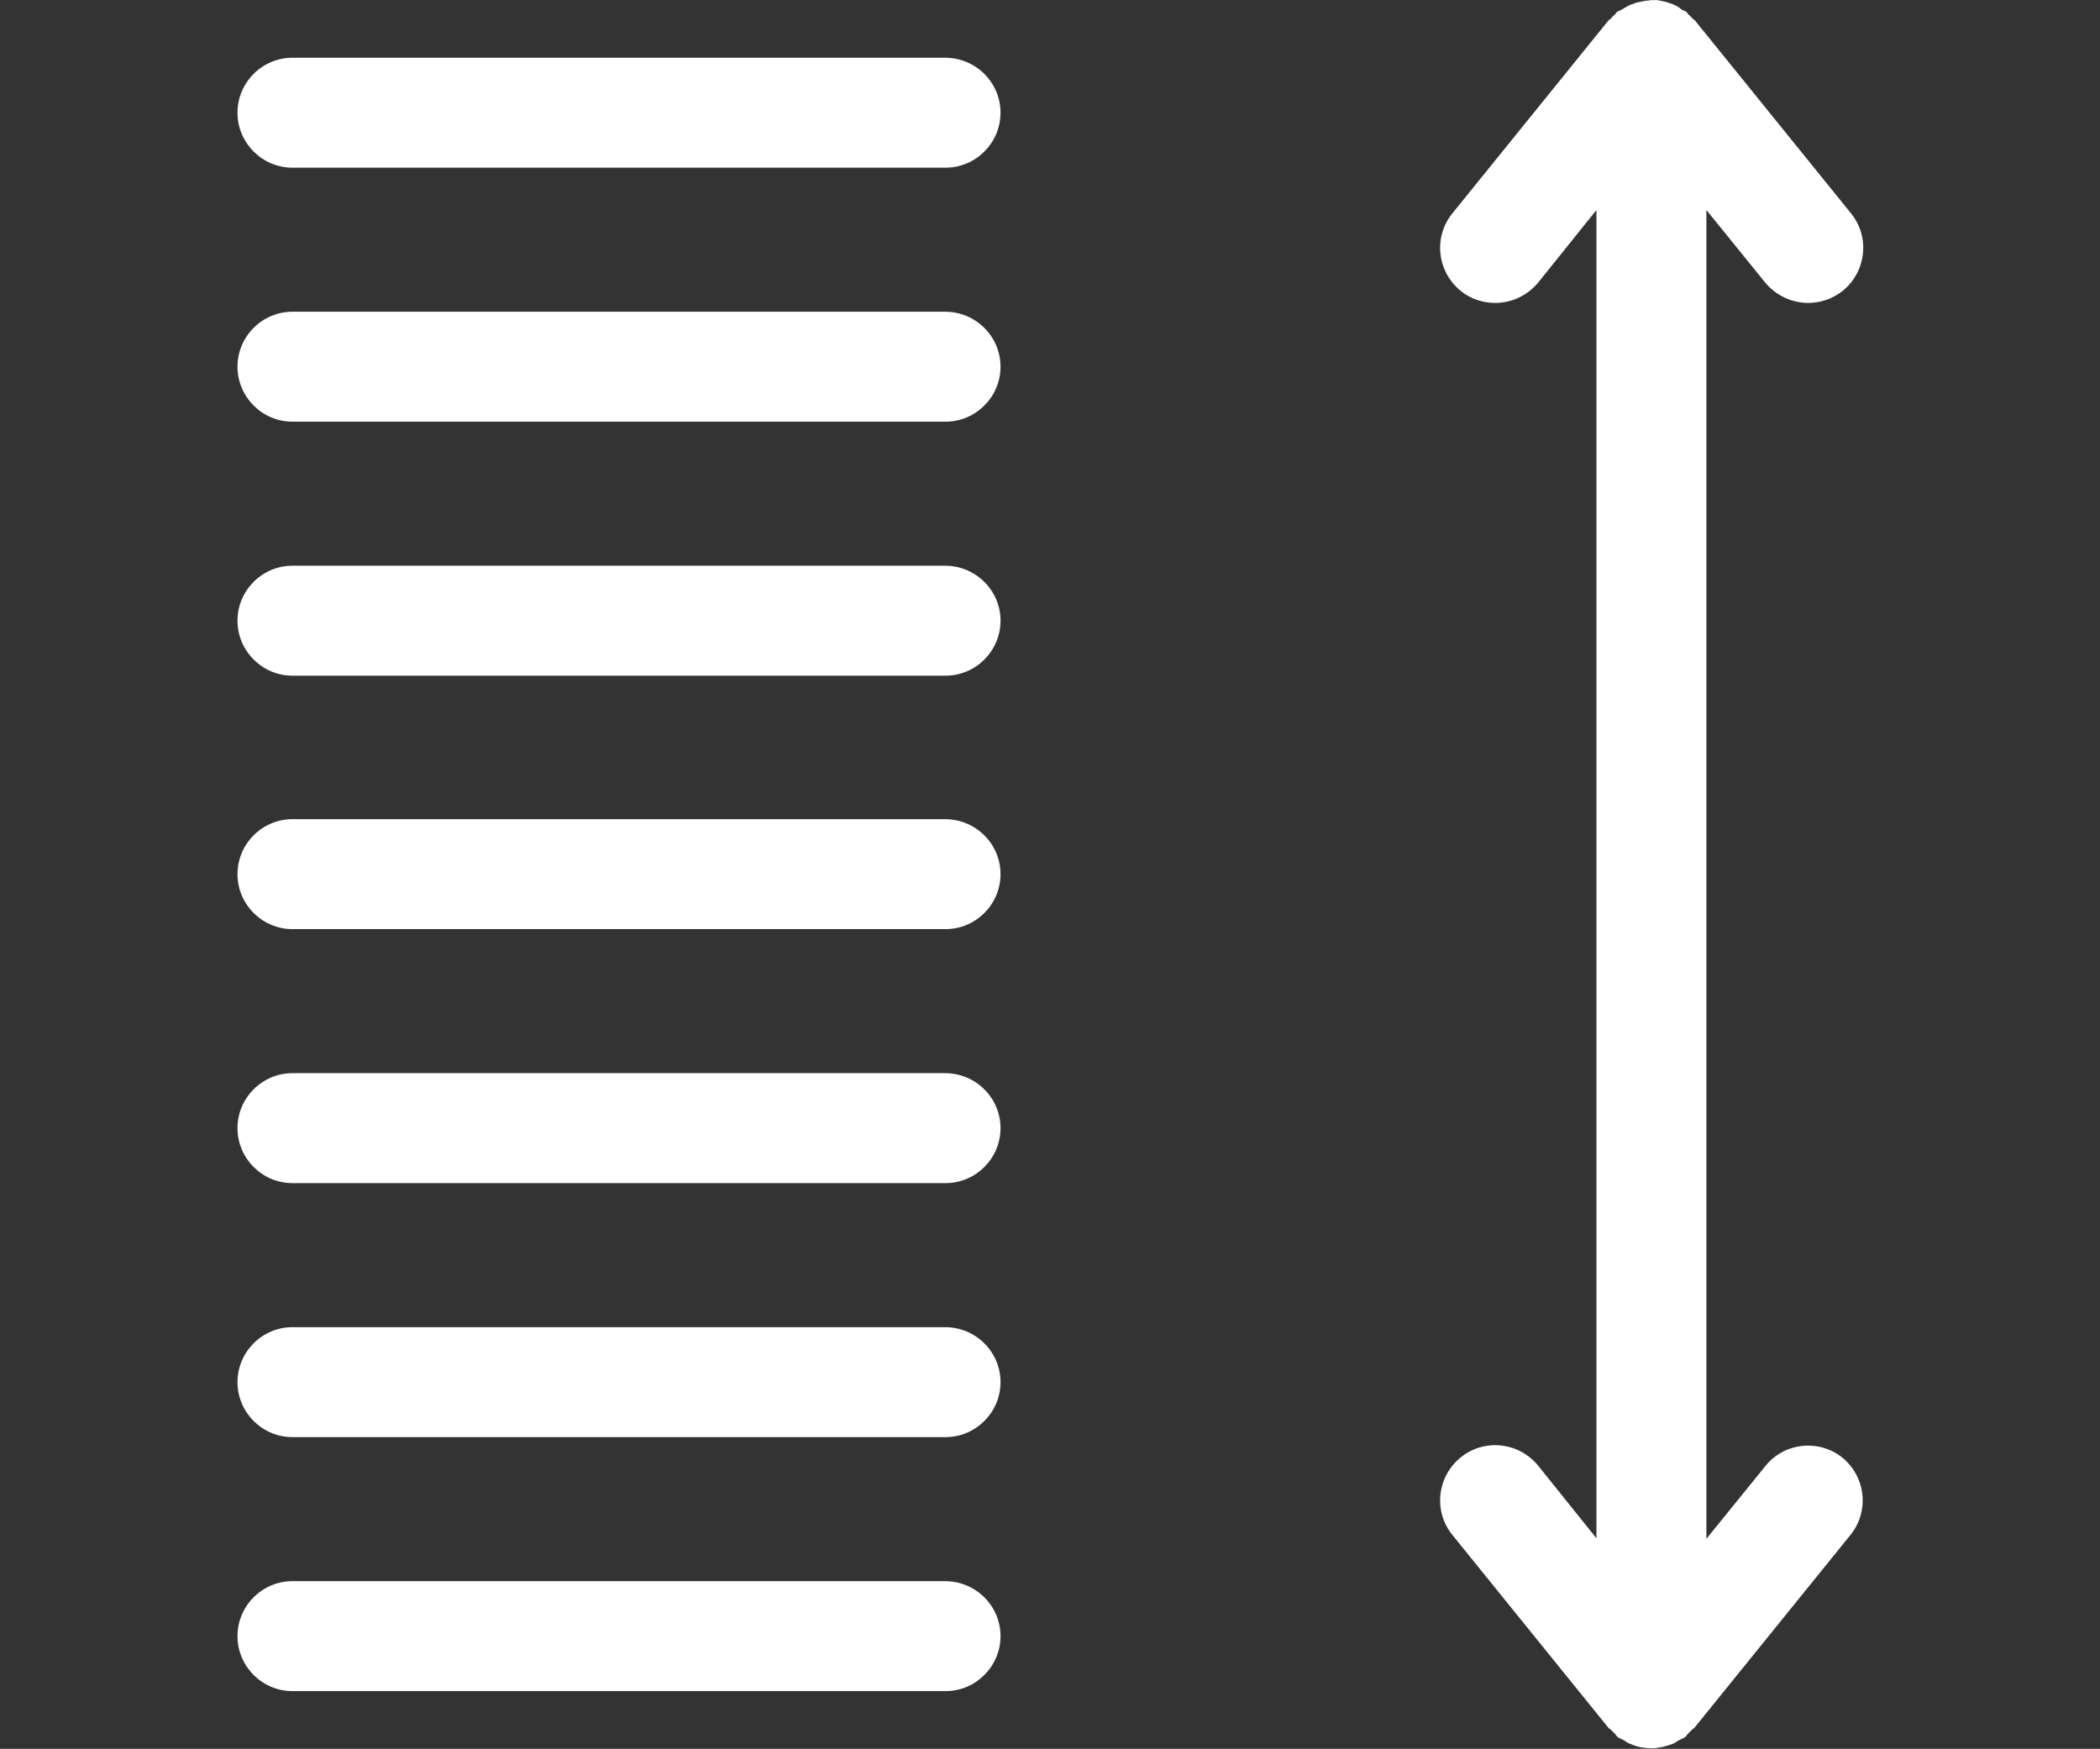
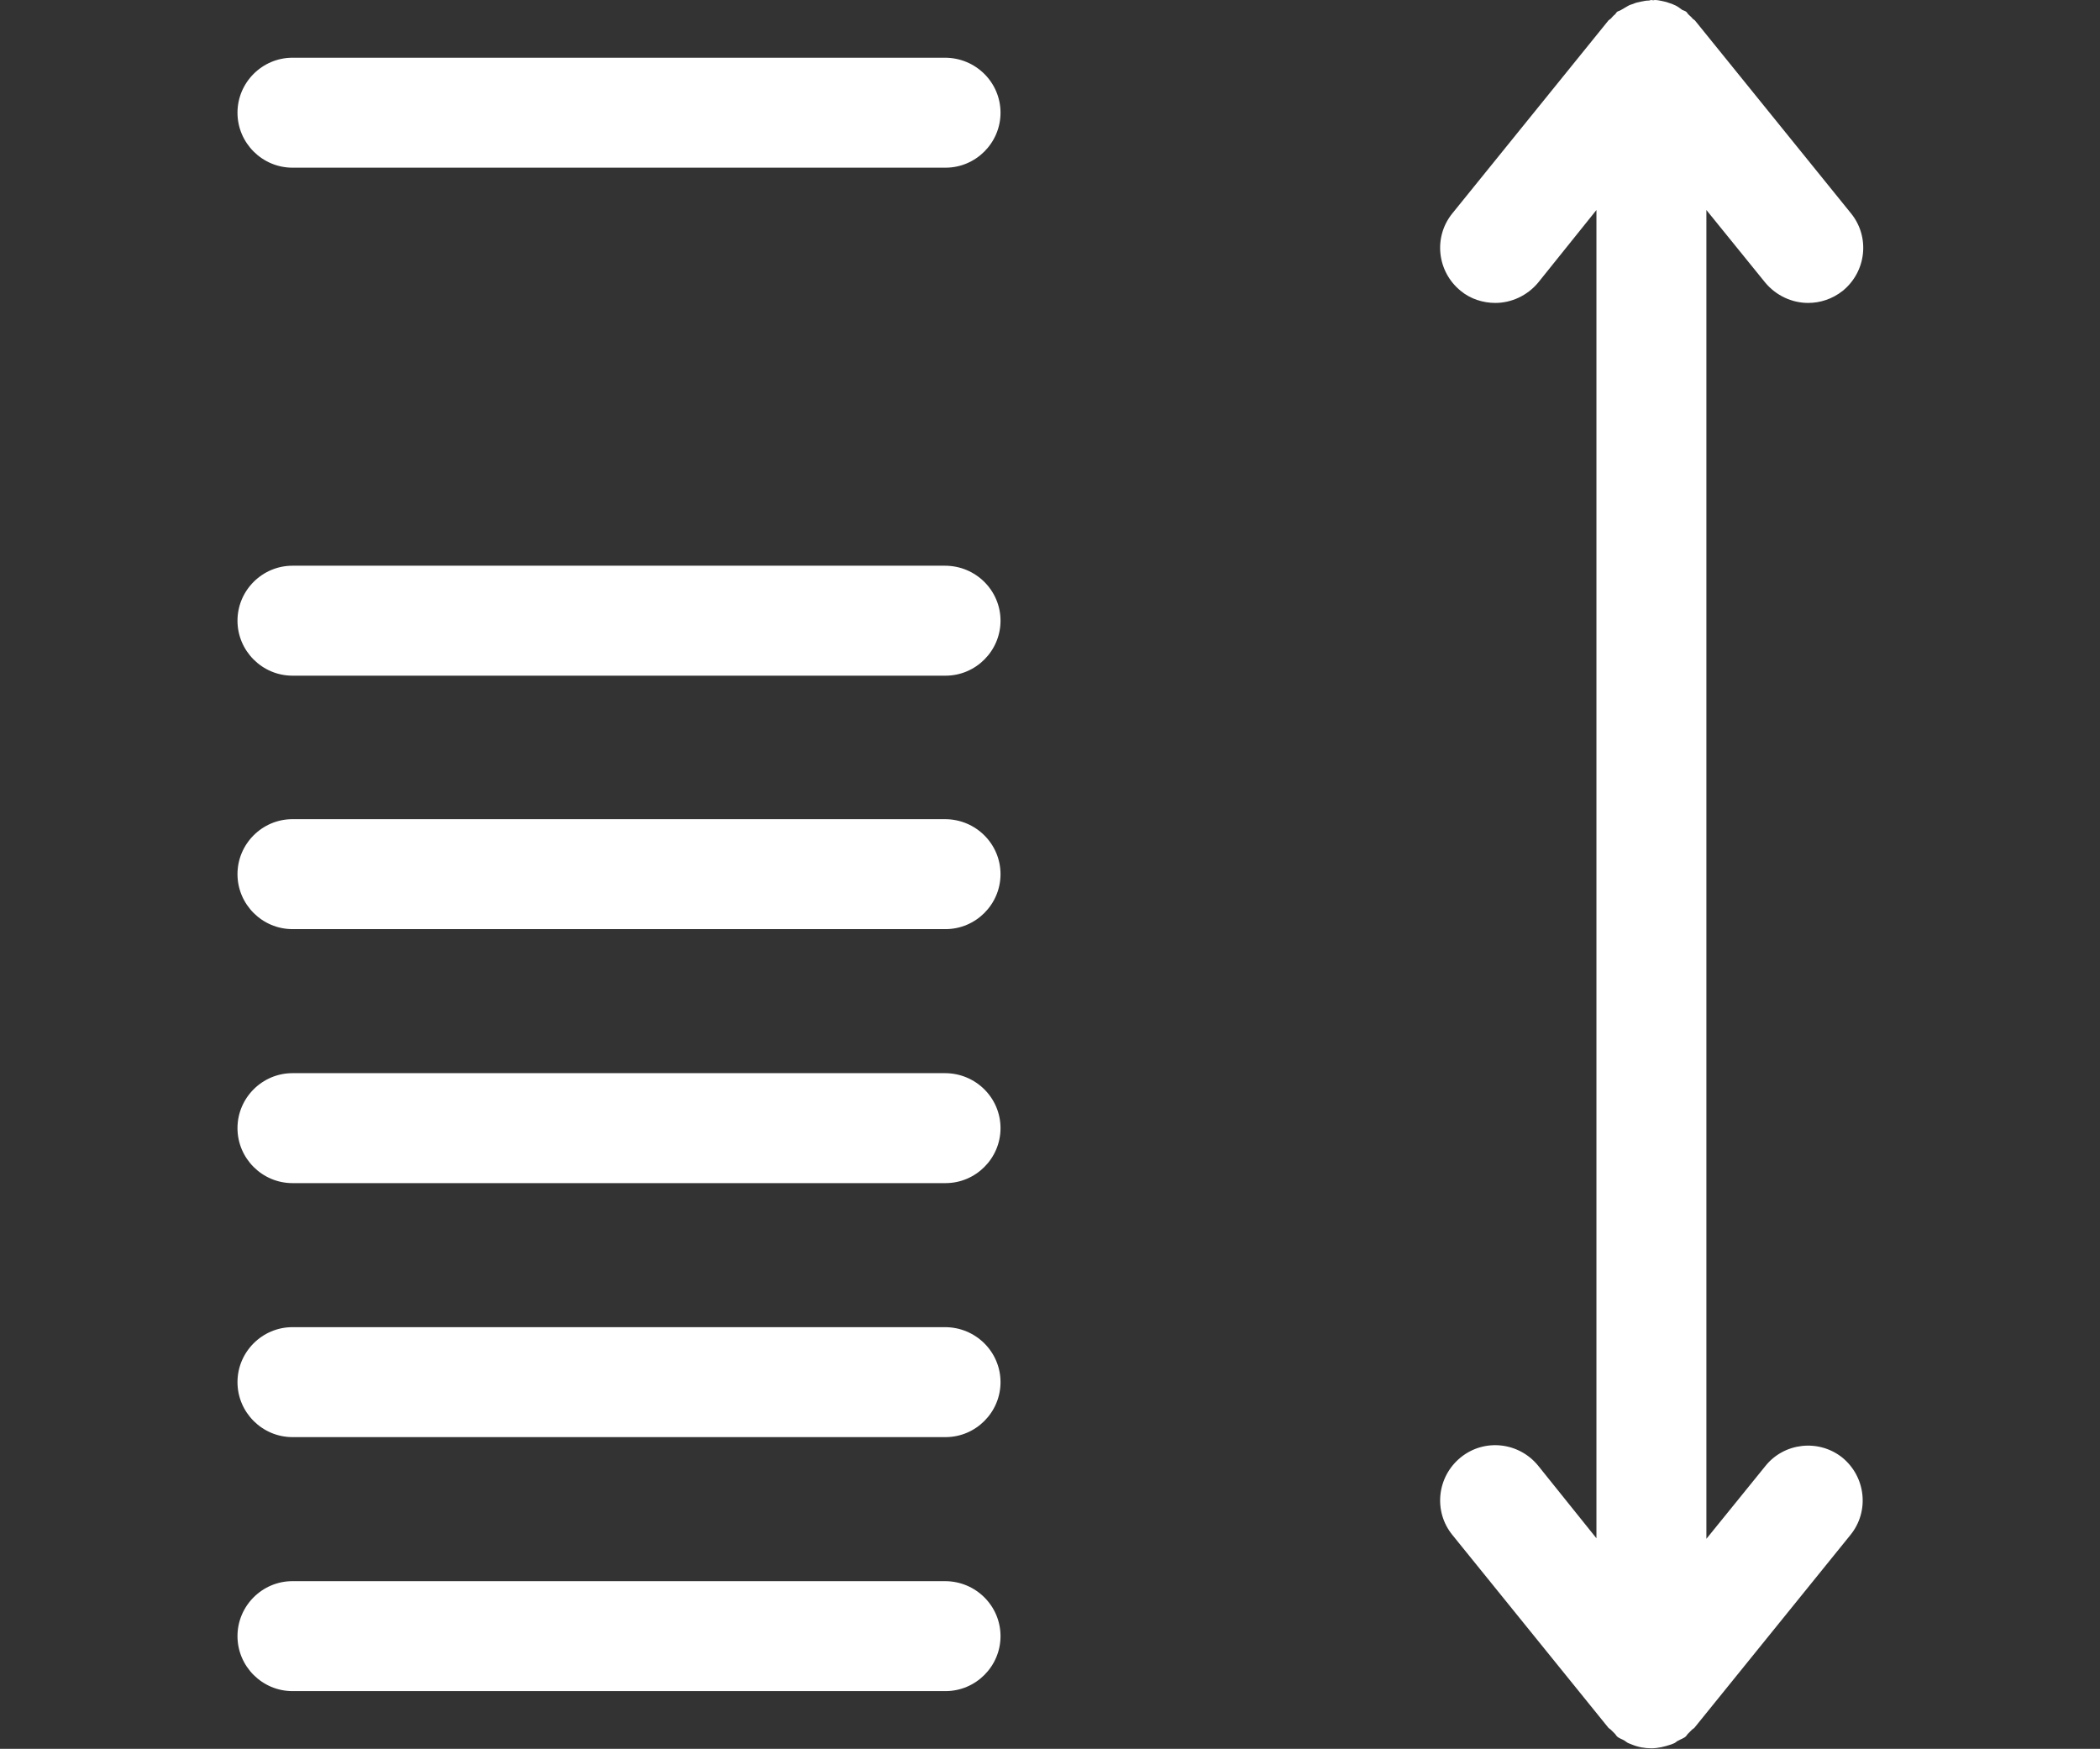
<svg xmlns="http://www.w3.org/2000/svg" version="1.1" id="Layer_1" x="0px" y="0px" viewBox="0 0 38.2 31.81" style="enable-background:new 0 0 38.2 31.81;" xml:space="preserve">
  <rect x="0" y="0" width="38.2" height="31.81" fill="#333333" stroke="none" />
  <style type="text/css">
	.st0{fill:#FFFFFF;}
</style>
  <g>
-     <path class="st0" d="M17.19,5.67H5.32c-0.55,0-1,0.45-1,1s0.45,1,1,1h11.88c0.55,0,1-0.45,1-1S17.75,5.67,17.19,5.67z" />
    <path class="st0" d="M17.19,1.05H5.32c-0.55,0-1,0.45-1,1s0.45,1,1,1h11.88c0.55,0,1-0.45,1-1S17.75,1.05,17.19,1.05z" />
    <path class="st0" d="M17.19,24.14H5.32c-0.55,0-1,0.45-1,1s0.45,1,1,1h11.88c0.55,0,1-0.45,1-1S17.75,24.14,17.19,24.14z" />
    <path class="st0" d="M17.19,28.76H5.32c-0.55,0-1,0.45-1,1s0.45,1,1,1h11.88c0.55,0,1-0.45,1-1S17.75,28.76,17.19,28.76z" />
    <path class="st0" d="M17.19,19.52H5.32c-0.55,0-1,0.45-1,1s0.45,1,1,1h11.88c0.55,0,1-0.45,1-1S17.75,19.52,17.19,19.52z" />
    <path class="st0" d="M17.19,14.9H5.32c-0.55,0-1,0.45-1,1s0.45,1,1,1h11.88c0.55,0,1-0.45,1-1S17.75,14.9,17.19,14.9z" />
    <path class="st0" d="M17.19,10.29H5.32c-0.55,0-1,0.45-1,1s0.45,1,1,1h11.88c0.55,0,1-0.45,1-1S17.75,10.29,17.19,10.29z" />
    <path class="st0" d="M32.11,26.67l-1.07,1.32V3.82l1.07,1.32c0.2,0.24,0.49,0.37,0.78,0.37c0.22,0,0.44-0.07,0.63-0.22   c0.43-0.35,0.5-0.98,0.15-1.41l-2.84-3.51c-0.01-0.01-0.03-0.02-0.04-0.03c-0.02-0.03-0.05-0.05-0.08-0.08   c-0.01-0.01-0.02-0.03-0.03-0.04c-0.02-0.02-0.06-0.03-0.08-0.04c-0.04-0.03-0.08-0.06-0.12-0.08c-0.03-0.01-0.06-0.03-0.1-0.04   c-0.05-0.02-0.09-0.03-0.14-0.04c-0.05-0.01-0.09-0.02-0.14-0.02C30.07,0.01,30.06,0,30.04,0c-0.02,0-0.03,0.01-0.05,0.01   c-0.05,0-0.09,0.01-0.14,0.02c-0.05,0.01-0.1,0.02-0.14,0.04c-0.03,0.01-0.07,0.02-0.1,0.04c-0.04,0.02-0.08,0.05-0.12,0.07   c-0.03,0.02-0.06,0.02-0.08,0.04c-0.01,0.01-0.02,0.03-0.03,0.04c-0.03,0.02-0.05,0.05-0.08,0.08c-0.01,0.01-0.03,0.02-0.04,0.03   l-2.84,3.51c-0.35,0.43-0.28,1.06,0.15,1.41c0.18,0.15,0.41,0.22,0.63,0.22c0.29,0,0.58-0.13,0.78-0.37l1.06-1.32v24.16l-1.06-1.32   c-0.35-0.43-0.98-0.5-1.41-0.15c-0.43,0.35-0.5,0.98-0.15,1.41l2.84,3.51c0.01,0.01,0.03,0.02,0.04,0.03   c0.03,0.03,0.05,0.05,0.08,0.08c0.01,0.01,0.02,0.03,0.03,0.04c0.04,0.04,0.09,0.05,0.14,0.08c0.03,0.02,0.05,0.04,0.08,0.05   c0.02,0.01,0.03,0.01,0.05,0.02c0.12,0.05,0.24,0.07,0.36,0.07c0,0,0,0,0,0s0,0,0,0s0,0,0,0s0,0,0,0c0.12,0,0.24-0.03,0.36-0.07   c0.02-0.01,0.03-0.01,0.05-0.02c0.03-0.01,0.05-0.04,0.08-0.05c0.05-0.03,0.1-0.04,0.14-0.08c0.01-0.01,0.02-0.03,0.03-0.04   c0.03-0.03,0.05-0.05,0.08-0.08c0.01-0.01,0.03-0.02,0.04-0.03l2.84-3.51c0.35-0.43,0.28-1.06-0.15-1.41   C33.08,26.17,32.45,26.24,32.11,26.67z" />
  </g>
</svg>